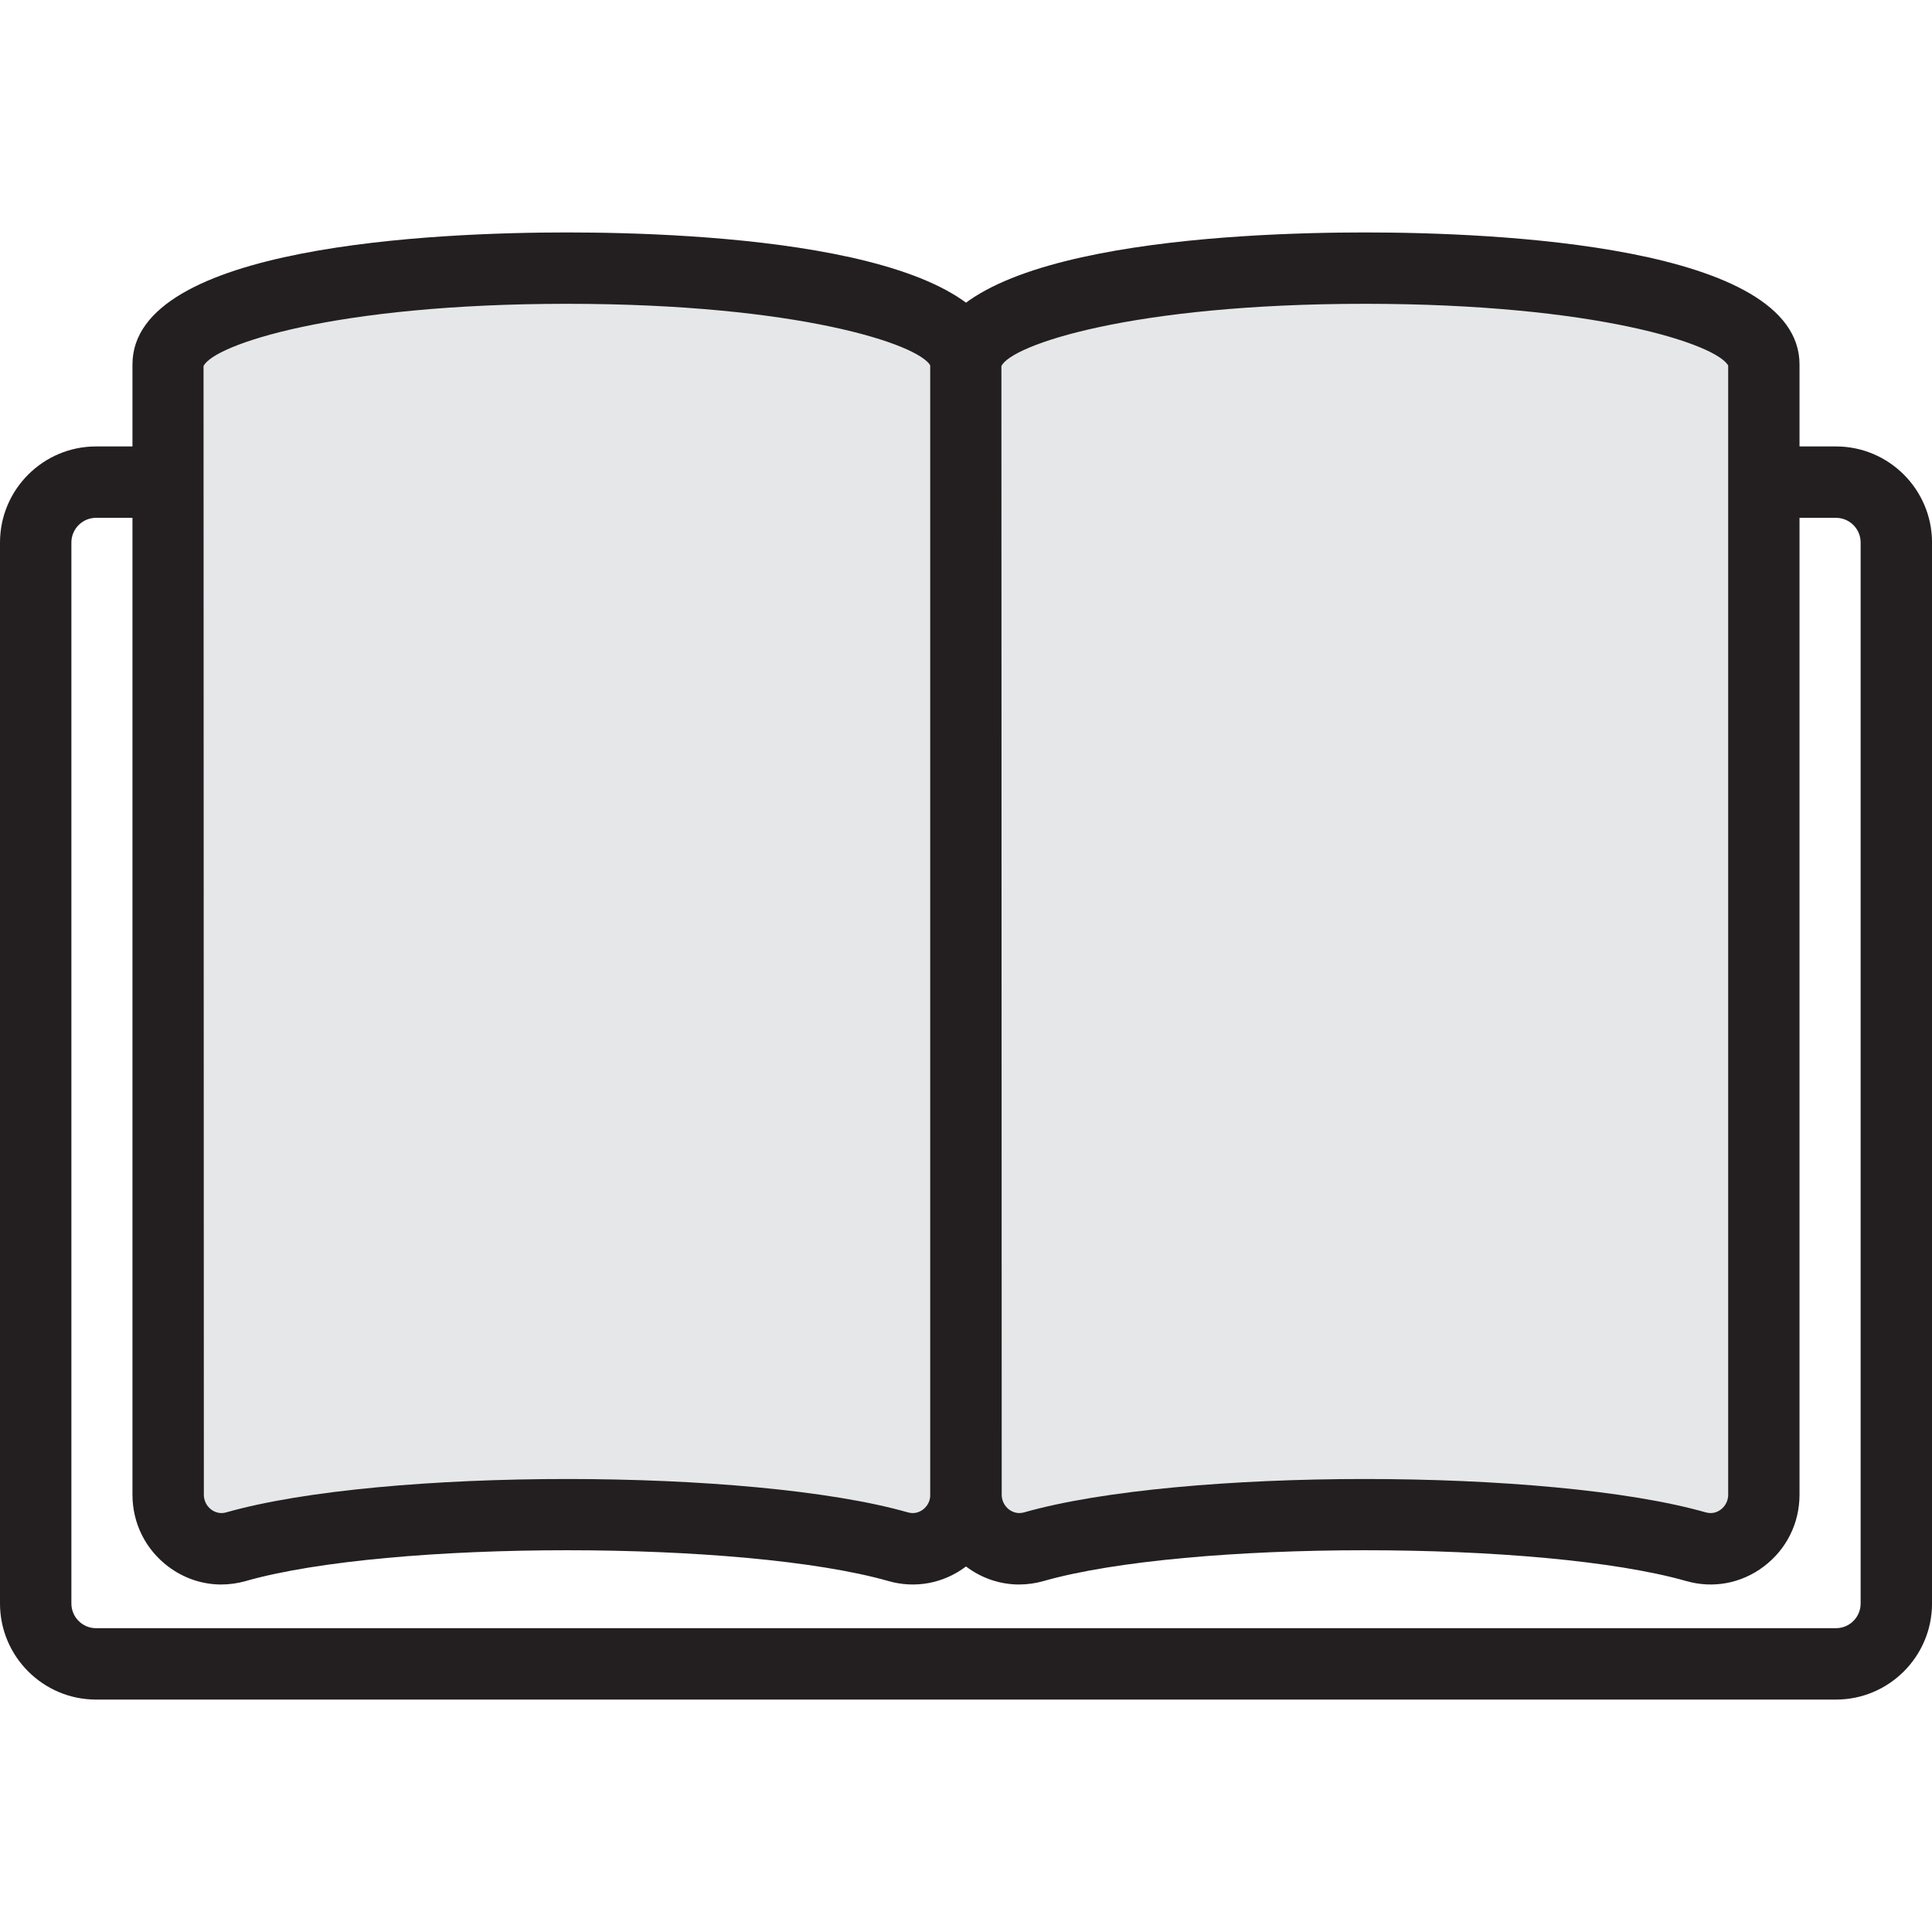
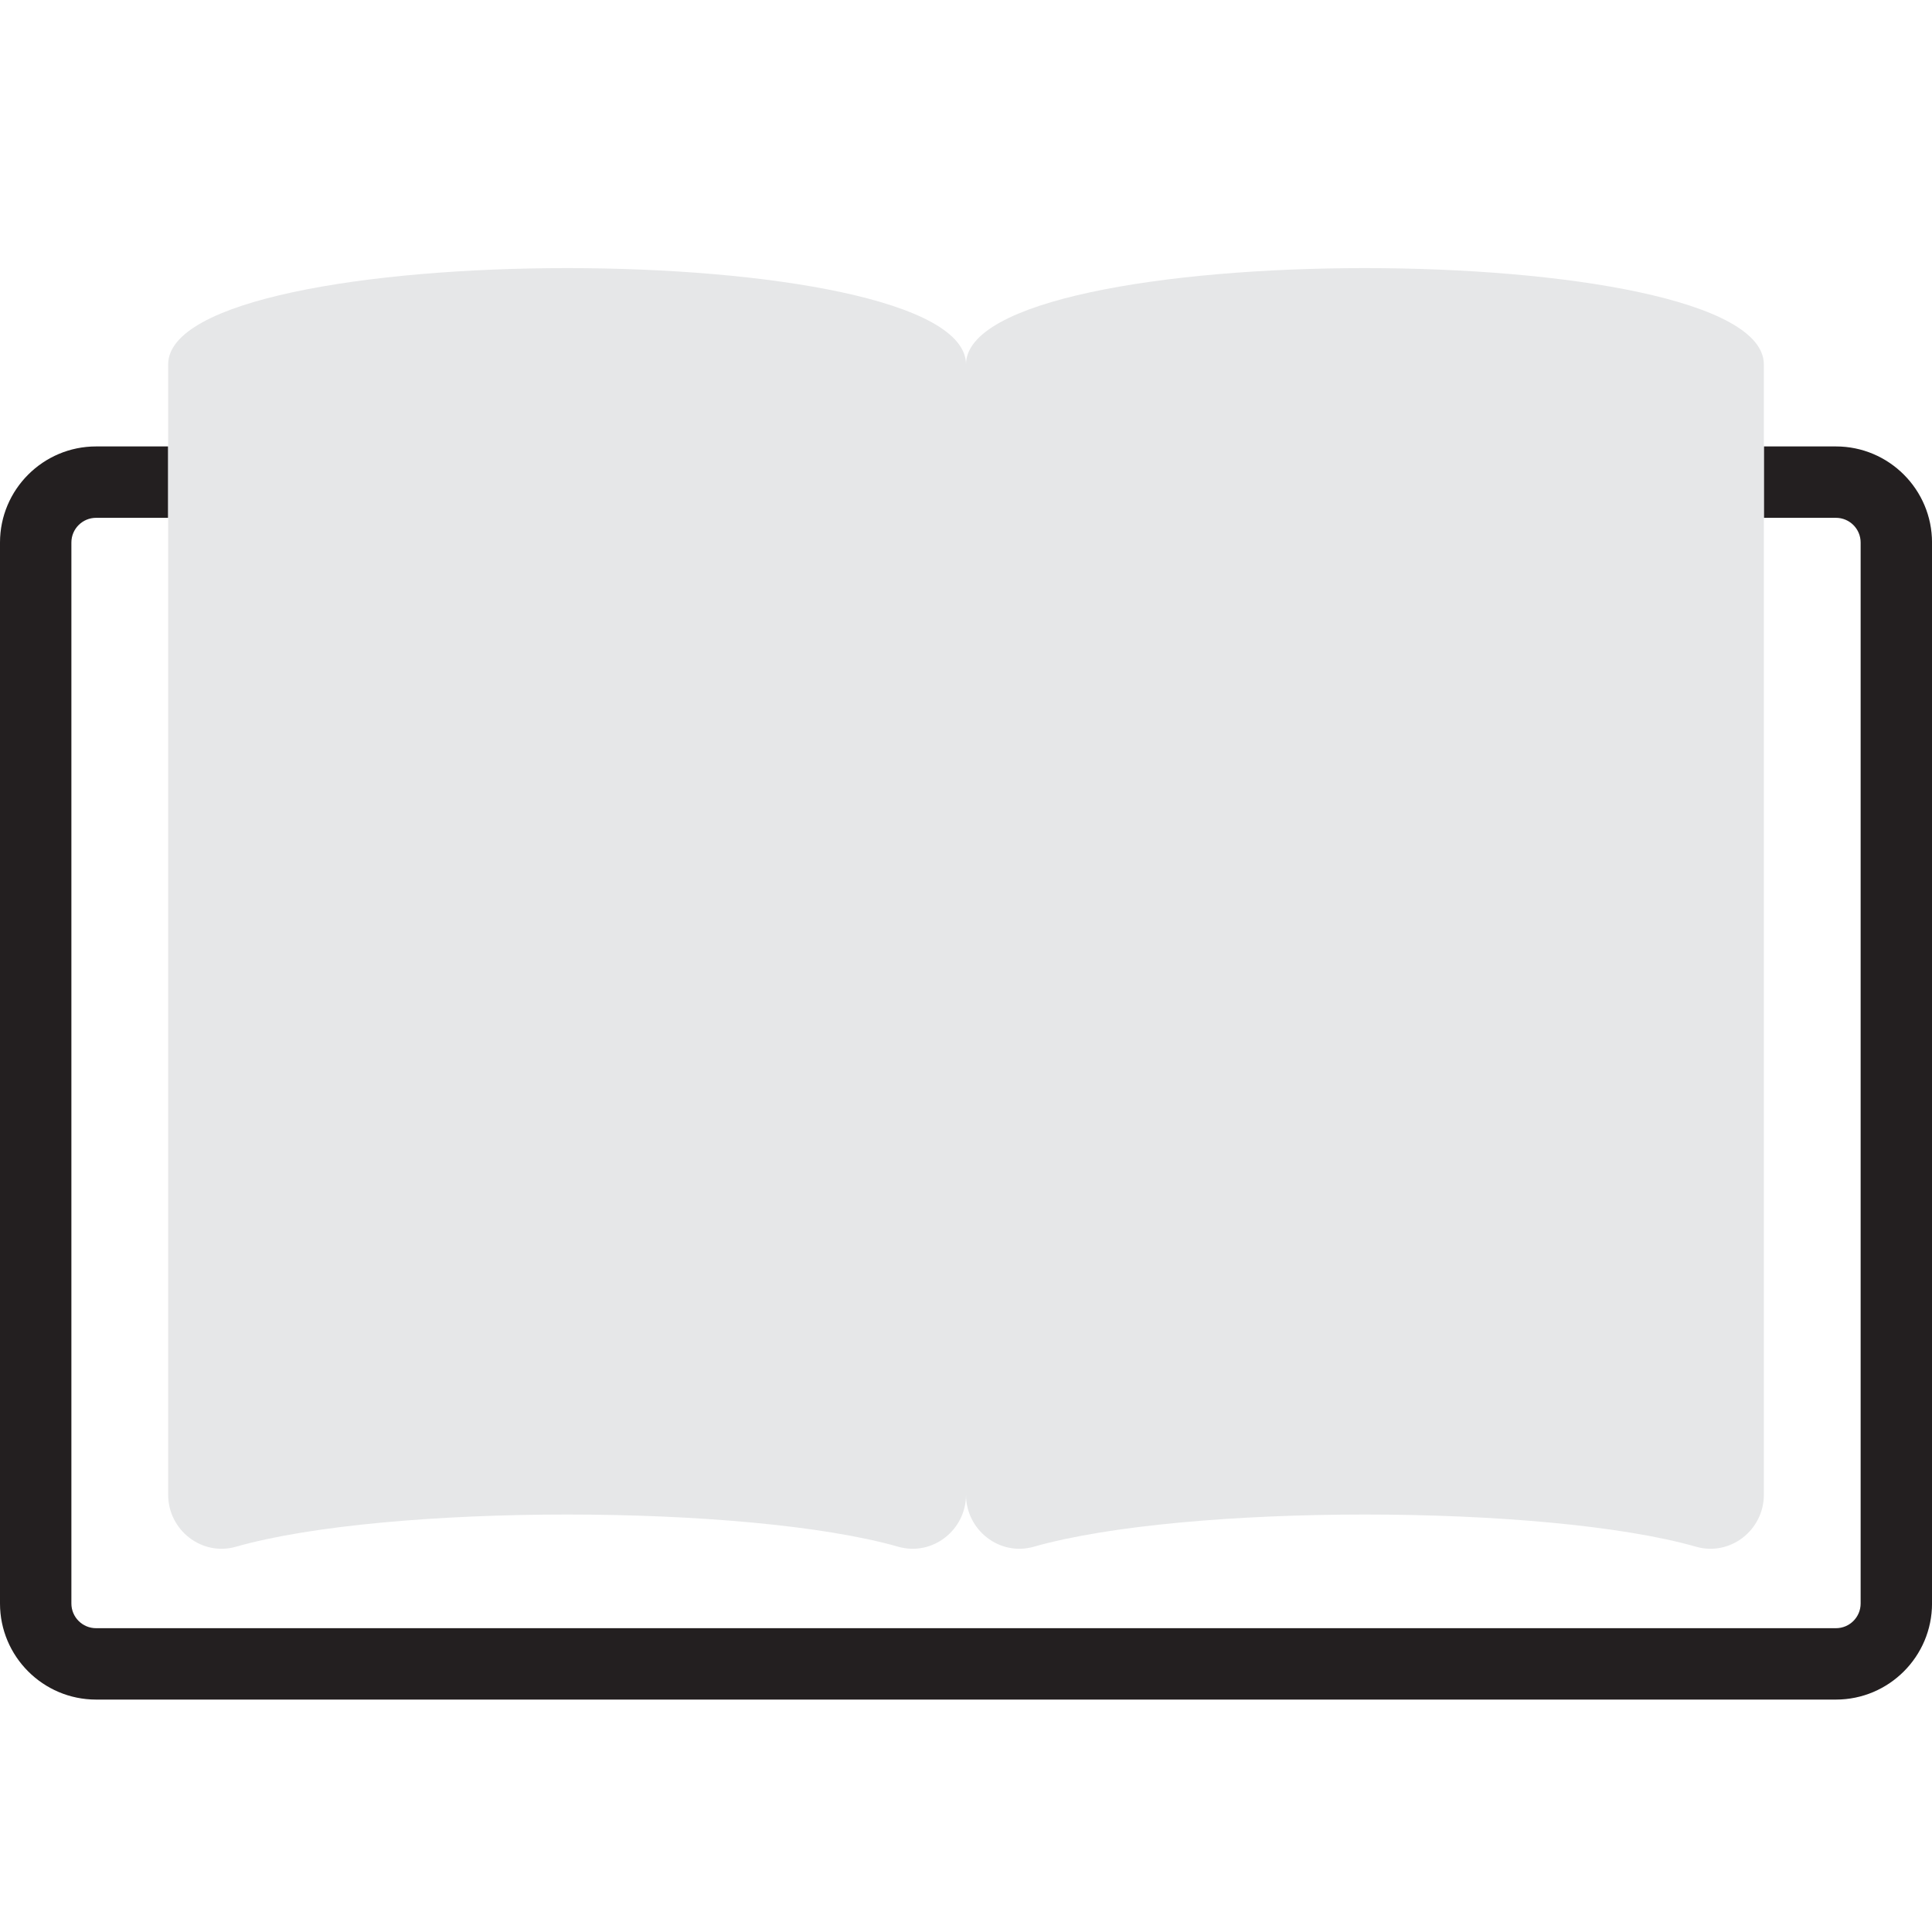
<svg xmlns="http://www.w3.org/2000/svg" viewBox="0 0 800 800" id="Layer_2">
  <defs>
    <style>
      .cls-1 {
        fill: #231f20;
      }

      .cls-2 {
        fill: #e6e7e8;
      }
    </style>
  </defs>
  <path d="M760.22,703.76H39.78C17.85,703.76,0,685.91,0,663.98V224.64C0,202.71,17.85,184.86,39.78,184.86h29.86v29.56h-29.86c-5.64,0-10.22,4.58-10.22,10.22v439.34c0,5.64,4.58,10.22,10.22,10.22h720.45c5.64,0,10.22-4.58,10.22-10.22V224.64c0-5.64-4.58-10.22-10.22-10.22h-29.86v-29.56h29.86c21.93,0,39.78,17.85,39.78,39.78v439.34c0,21.93-17.85,39.78-39.78,39.78Z" class="cls-1" />
  <g>
    <path d="M400,150.91c0-53.19-330.37-53.19-330.37,0v468.01c0,14.68,13.94,25.58,28.06,21.55,62.36-17.78,211.89-17.78,274.26,0,14.12,4.03,28.06-6.87,28.06-21.55V150.91Z" class="cls-2" />
-     <path d="M91.65,656.11c-7.82,0-15.5-2.54-21.99-7.44-9.41-7.1-14.81-17.94-14.81-29.74V150.91c0-49.34,125.86-54.66,179.97-54.66s179.96,5.32,179.96,54.66v468.02c0,11.8-5.4,22.64-14.82,29.74-9.27,7-20.98,9.19-32.08,6.01-59.68-17.01-206.45-17.01-266.14,0-3.34.95-6.73,1.42-10.09,1.42ZM234.82,125.8c-96.72,0-146.48,17.08-150.54,25.8l.13,467.33c0,3.46,2.14,5.46,3.06,6.15,1.07.79,3.3,2,6.16,1.18,64.66-18.45,217.71-18.44,282.37,0,2.91.82,5.11-.38,6.17-1.18.92-.69,3.06-2.68,3.06-6.15V151.36c-4.84-8.78-54.58-25.56-150.4-25.56Z" class="cls-1" />
  </g>
  <g>
    <path d="M730.37,150.91c0-53.19-330.37-53.19-330.37,0v468.01c0,14.68,13.94,25.58,28.06,21.55,62.36-17.78,211.89-17.78,274.26,0,14.12,4.03,28.06-6.87,28.06-21.55V150.91Z" class="cls-2" />
-     <path d="M422.02,656.11c-7.82,0-15.5-2.54-21.99-7.44-9.41-7.1-14.81-17.94-14.81-29.74V150.91c0-49.34,125.86-54.66,179.96-54.66s179.96,5.32,179.96,54.66v468.02c0,11.8-5.4,22.64-14.82,29.74-9.27,7-20.95,9.19-32.07,6.01-59.68-17.01-206.45-17.01-266.14,0-3.34.95-6.73,1.42-10.09,1.42ZM565.19,125.8c-96.71,0-146.48,17.08-150.53,25.8l.13,467.33c0,3.46,2.14,5.46,3.06,6.15,1.07.79,3.31,2,6.16,1.18,64.66-18.45,217.71-18.44,282.37,0,2.93.82,5.1-.38,6.16-1.18.92-.69,3.06-2.68,3.06-6.15V151.36c-4.84-8.78-54.58-25.56-150.4-25.56Z" class="cls-1" />
  </g>
</svg>